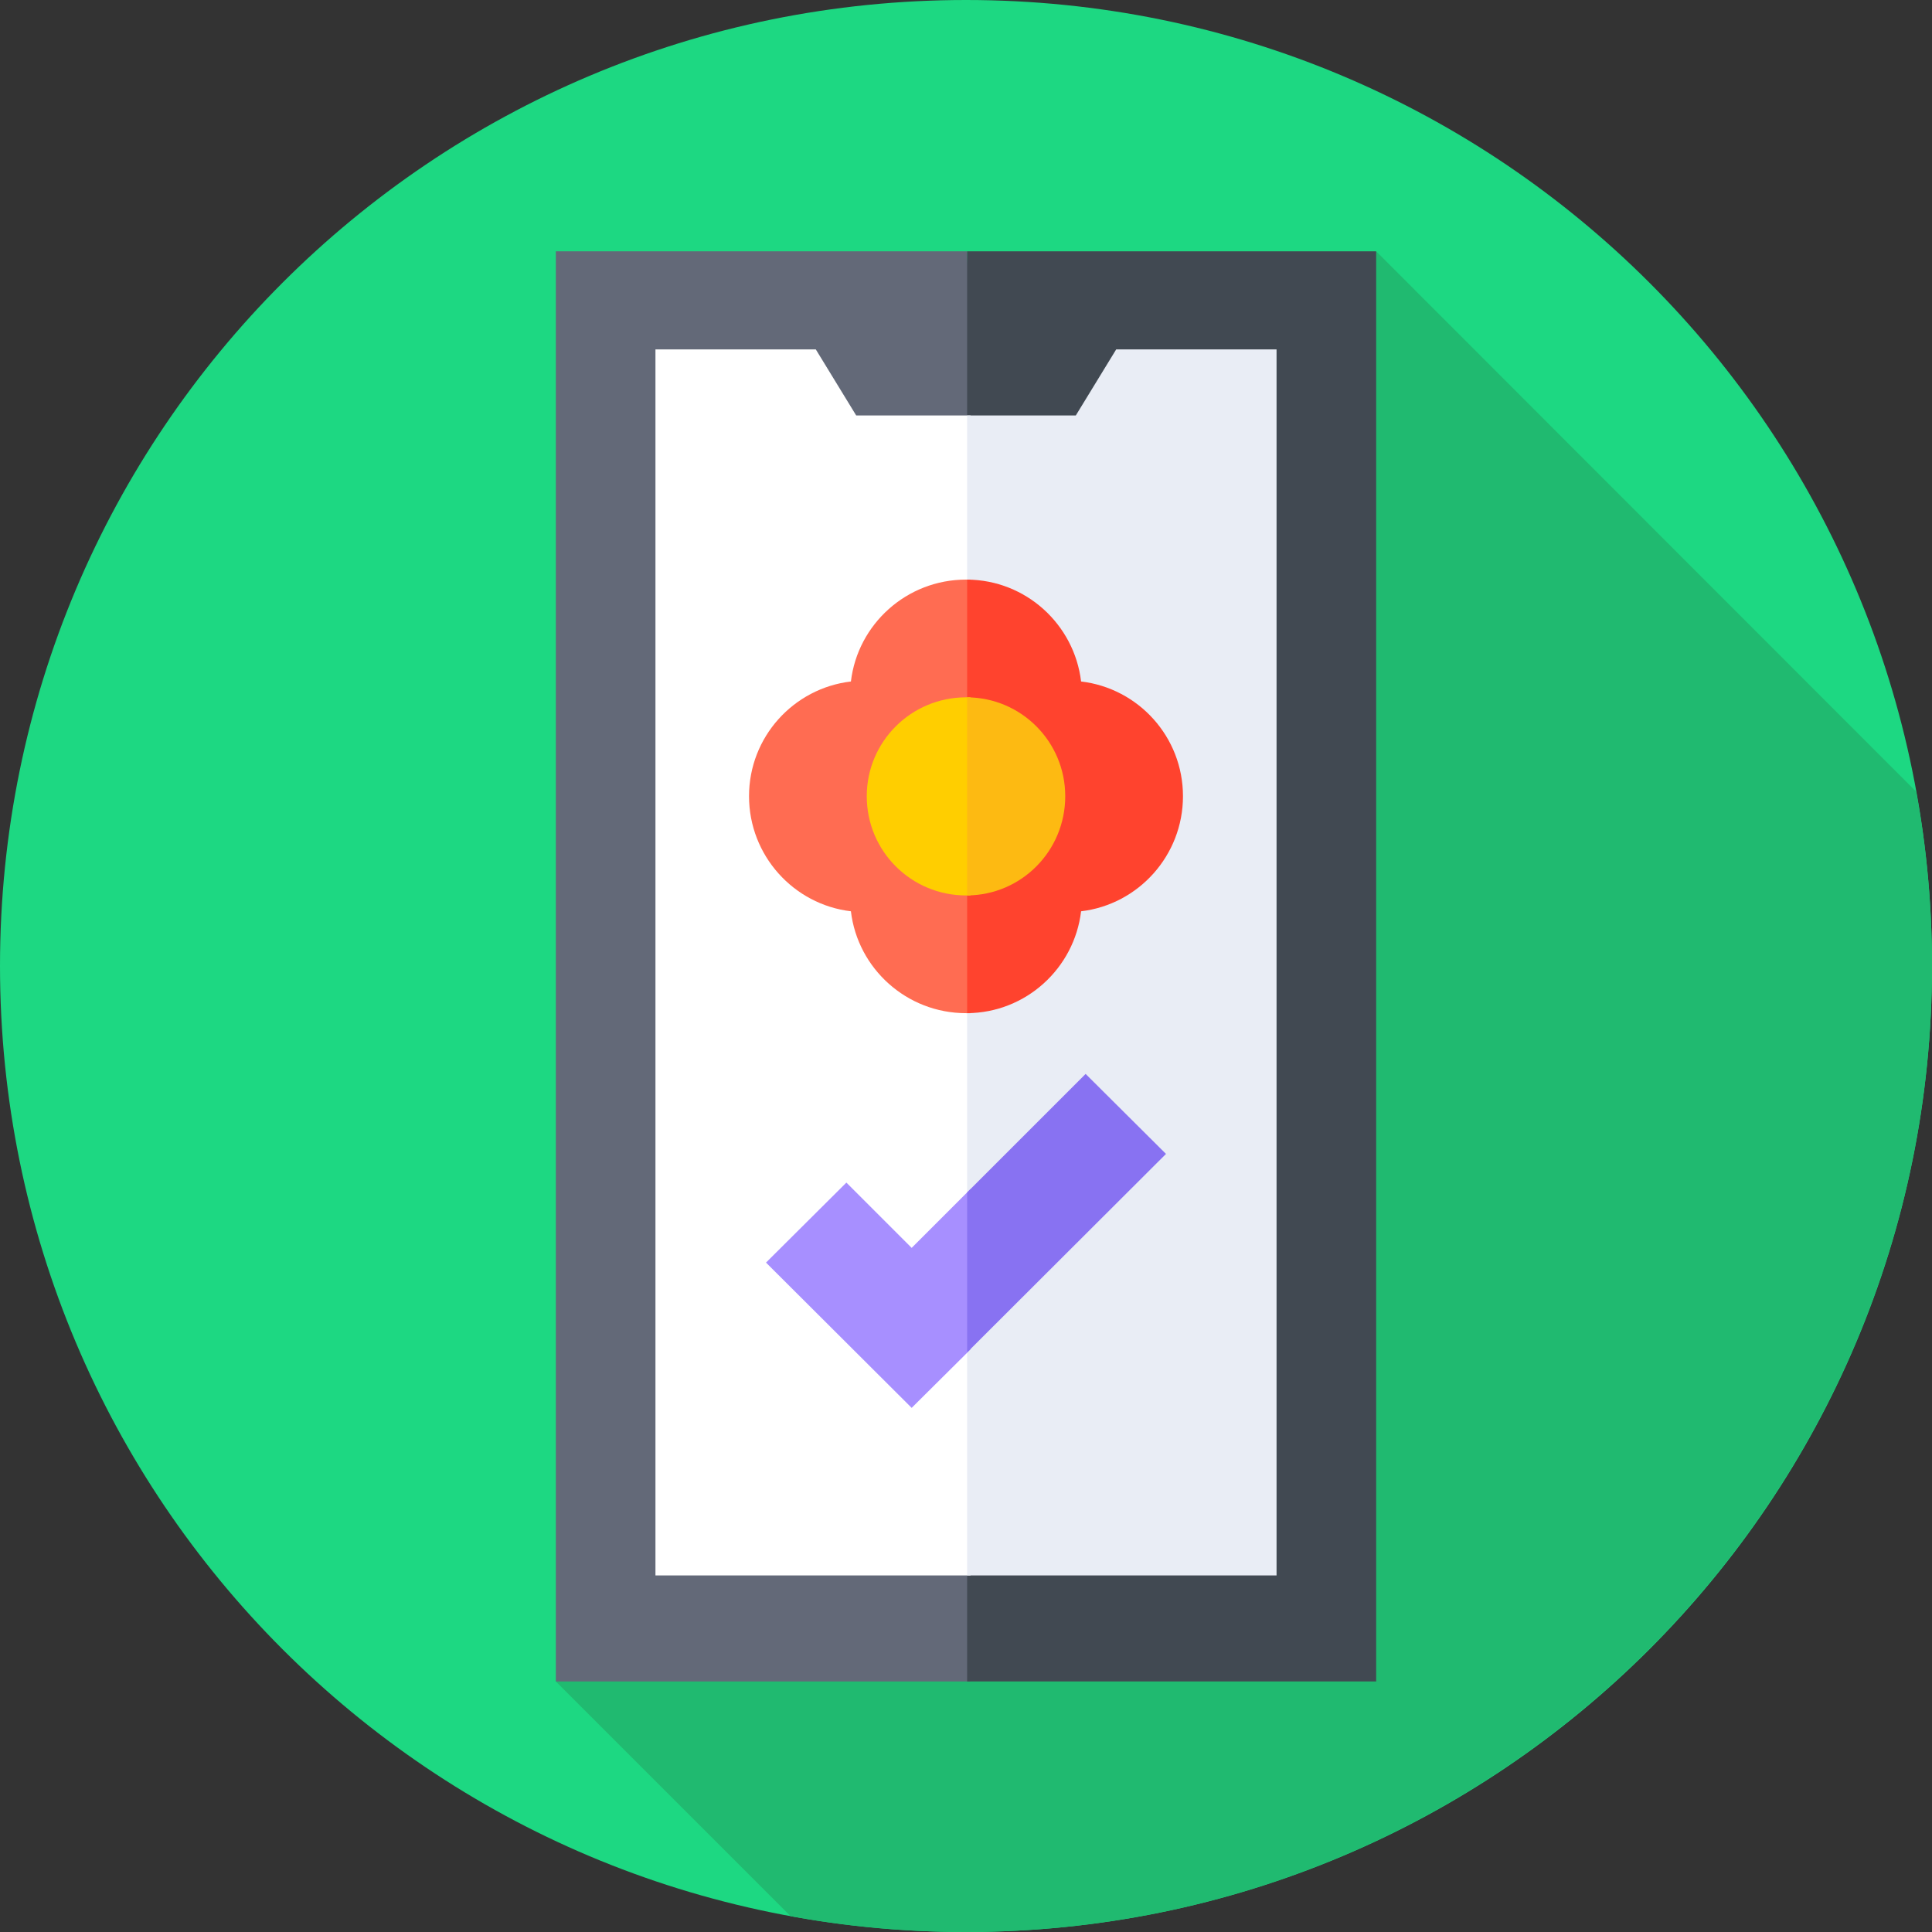
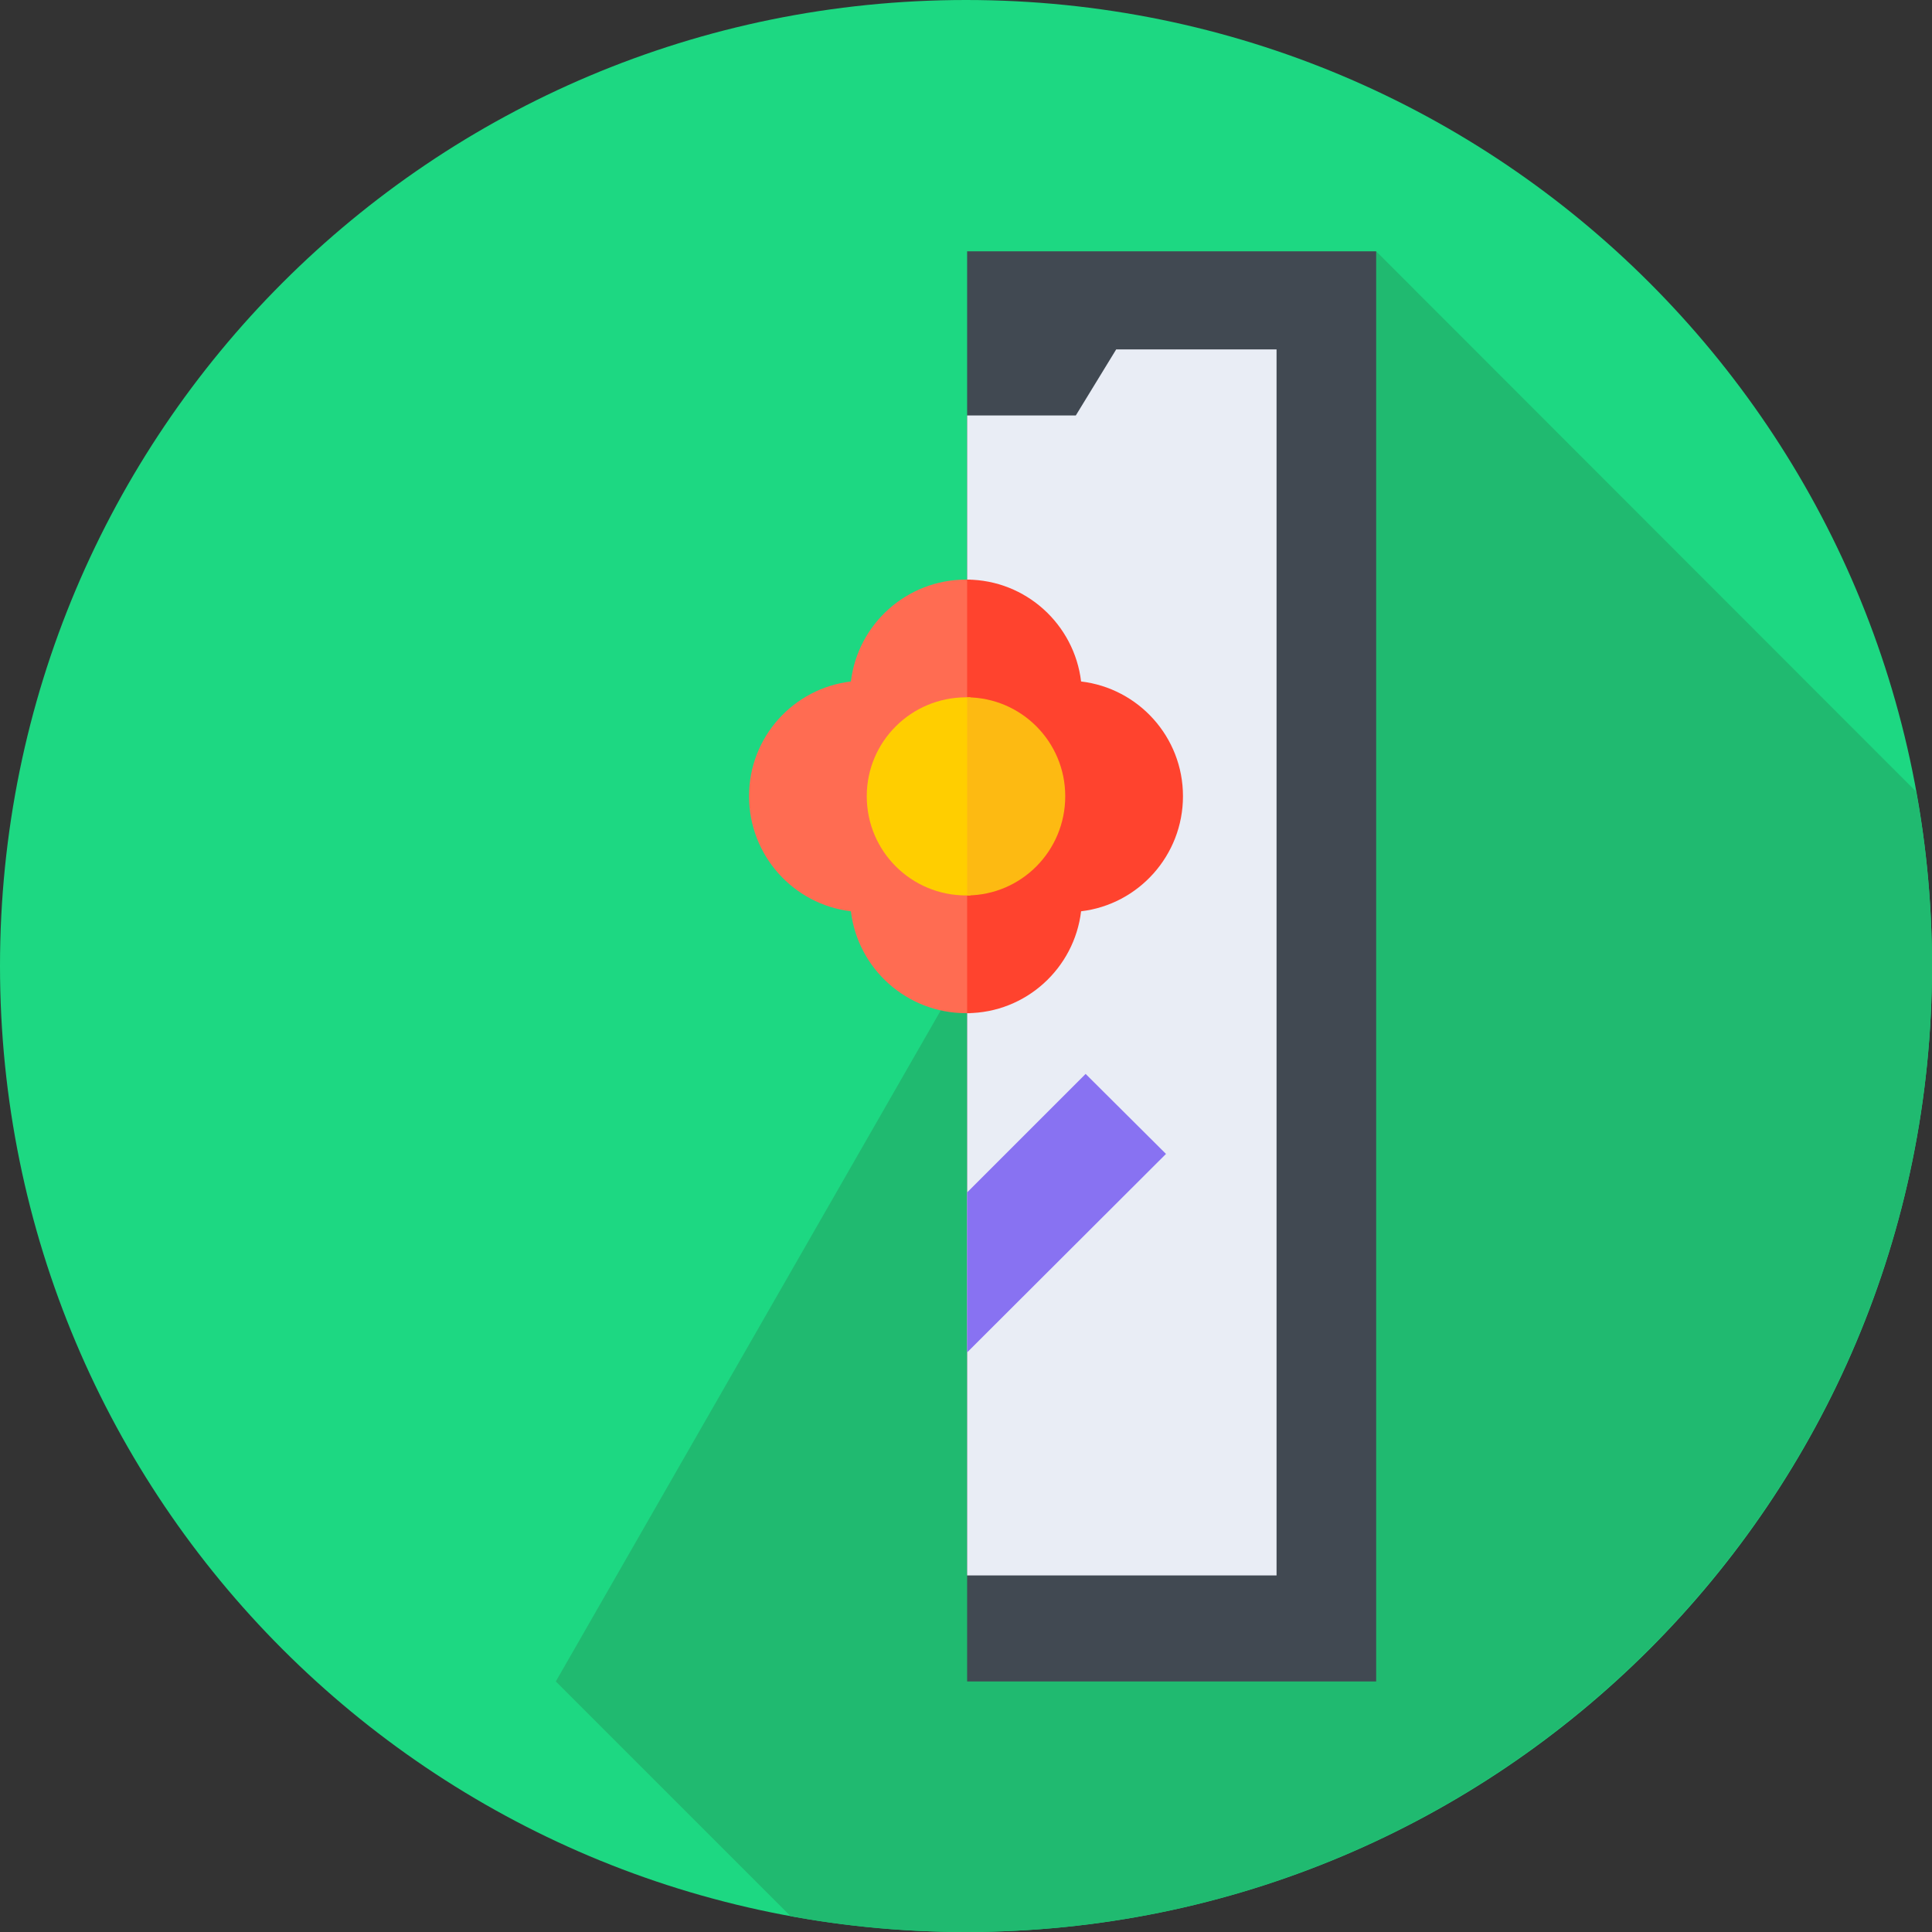
<svg xmlns="http://www.w3.org/2000/svg" version="1.2" viewBox="0 0 512 512" width="60" height="60">
  <rect x="0" y="0" width="512" height="512" fill="#333333" stroke="none" />
  <title>Scalable and Future-Ready Apps</title>
  <style>
		.s0 { fill: #1dd882 } 
		.s1 { fill: #20ba70 } 
		.s2 { fill: #636978 } 
		.s3 { fill: #414952 } 
		.s4 { fill: #ffffff } 
		.s5 { fill: #e9edf5 } 
		.s6 { fill: #ff6c52 } 
		.s7 { fill: #ff432e } 
		.s8 { fill: #ffce00 } 
		.s9 { fill: #fdba12 } 
		.s10 { fill: #a78fff } 
		.s11 { fill: #8872f2 } 
	</style>
  <g>
    <g>
      <g>
        <g>
          <g>
            <g>
              <path class="s0" d="m256 512c-141.6 0-256-114.4-256-256 0-141.6 114.4-256 256-256 141.6 0 256 114.4 256 256 0 141.6-114.4 256-256 256z" />
            </g>
          </g>
        </g>
      </g>
    </g>
    <path class="s1" d="m512 256c0-15.8-1.4-31.2-4.2-46.2l-143.1-143.2-217.4 379 62.2 62.2c15.1 2.8 30.6 4.2 46.5 4.2 141.4 0 256-114.6 256-256z" />
    <g>
-       <path class="s2" d="m147.3 66.6v379h109.9l6.2-140.9-7.1-238.1z" />
-     </g>
+       </g>
    <g>
      <path class="s3" d="m256.3 66.6h108.4v379h-108.4z" />
    </g>
    <g>
-       <path class="s4" d="m226.9 110.1l-10.7-17.5h-42.5v324.9h83.5l6.2-121.9-6.2-185.5z" />
-     </g>
+       </g>
    <g>
-       <path class="s5" d="m338.3 92.6h-42.5l-10.7 17.5h-28.8v307.4h82z" />
+       <path class="s5" d="m338.3 92.6h-42.5l-10.7 17.5h-28.8v307.4h82" />
    </g>
    <g>
      <g>
        <path class="s6" d="m256 153.6c-15.7 0-28.7 11.8-30.5 27-15.2 1.8-27 14.7-27 30.4 0 15.7 11.8 28.7 27 30.5 1.8 15.2 14.8 27 30.5 27q0.6 0 1.2 0l6.2-54.8-6.2-60.1q-0.6 0-1.2 0z" />
      </g>
      <g>
        <path class="s7" d="m286.5 180.6c-1.8-15.1-14.6-26.9-30.2-27v114.9c15.6-0.1 28.4-11.9 30.2-27 15.2-1.8 27-14.8 27-30.5 0-15.7-11.8-28.6-27-30.4z" />
      </g>
      <g>
        <path class="s8" d="m256 184.8c-14.5 0-26.3 11.7-26.3 26.2 0 14.6 11.8 26.3 26.3 26.3q0.6 0 1.2 0l4.8-23.1-4.8-29.4q-0.6 0-1.2 0z" />
      </g>
      <g>
        <path class="s9" d="m282.3 211c0-14.4-11.6-26.1-26-26.2v52.5c14.4-0.1 26-11.8 26-26.3z" />
      </g>
    </g>
    <g>
-       <path class="s10" d="m241.6 330.7l-17.3-17.3-21.3 21.2 38.6 38.5 15.6-15.5 4.8-23.7-4.8-18.8z" />
-     </g>
+       </g>
    <g>
      <path class="s11" d="m287.7 284.6l-31.4 31.4v42.4l52.7-52.6z" />
    </g>
  </g>
</svg>